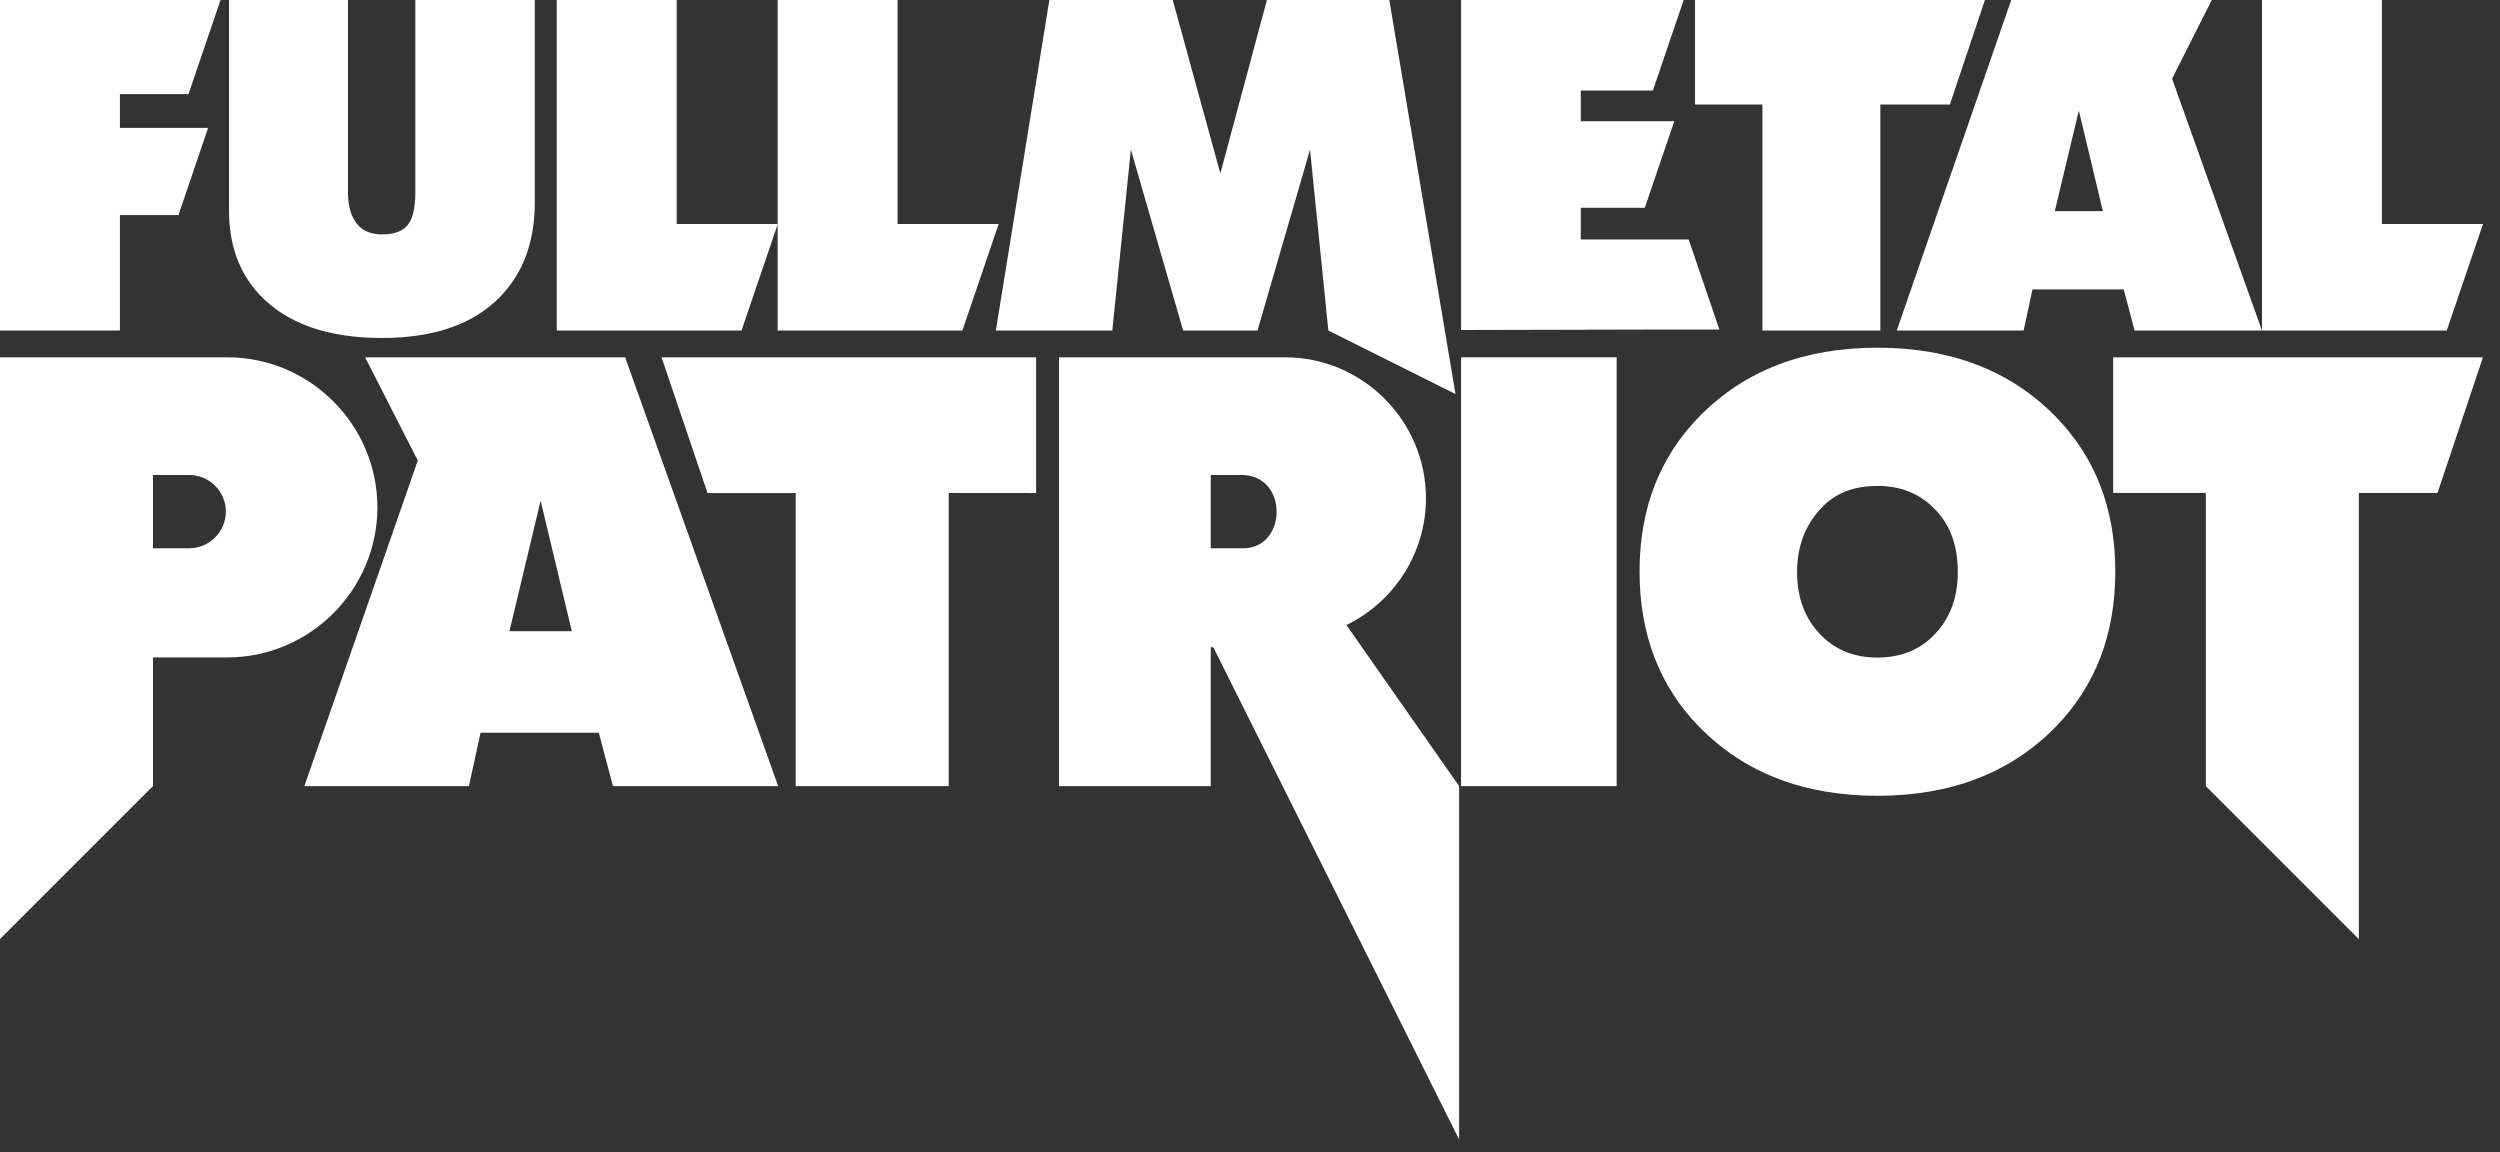
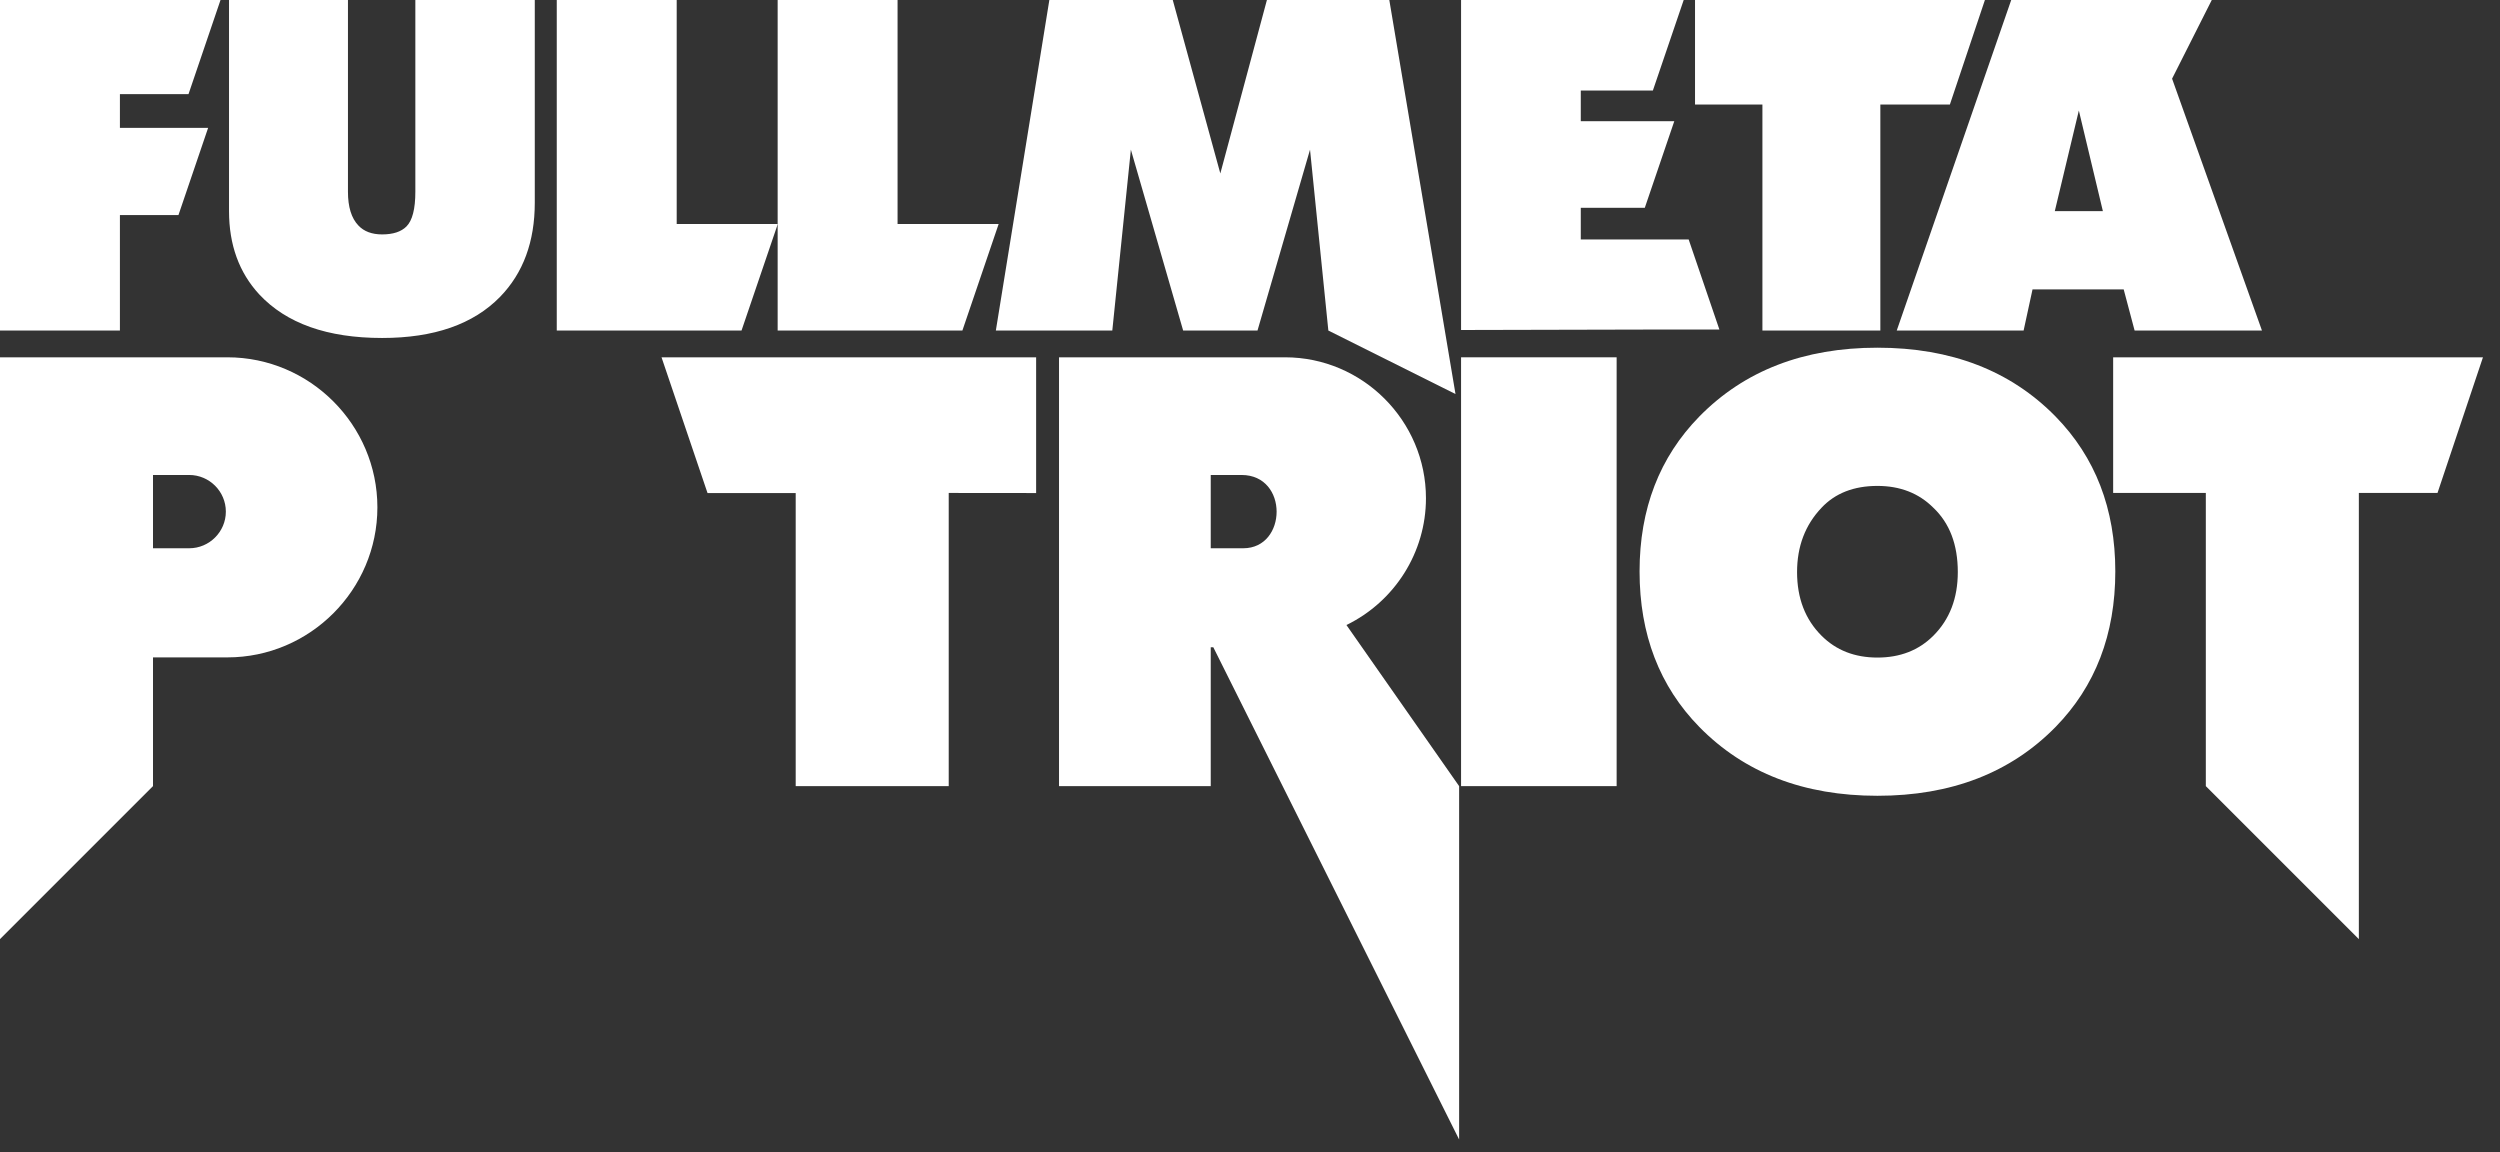
<svg xmlns="http://www.w3.org/2000/svg" width="115" height="53" viewBox="0 0 115 53" fill="none">
  <rect x="0" y="0" width="115" height="53" fill="#333333" stroke="none" />
  <path d="M5.516 15.205H0V0H10.144L8.671 4.331H5.516V5.881H9.574L8.209 9.893H5.516V15.205Z" fill="white" />
  <path d="M10.535 9.711V0H16.006V8.822C16.006 9.521 16.166 10.038 16.485 10.372C16.742 10.646 17.107 10.783 17.578 10.783C18.08 10.783 18.453 10.661 18.696 10.418C18.969 10.144 19.106 9.612 19.106 8.822V0H24.6V9.323C24.6 11.117 24.068 12.56 23.004 13.655C21.773 14.916 19.964 15.547 17.578 15.547C15.056 15.547 13.172 14.878 11.925 13.541C10.998 12.538 10.535 11.261 10.535 9.711Z" fill="white" />
  <path d="M34.11 15.205H25.611V0H31.128V10.304H35.778L34.11 15.205Z" fill="white" />
  <path d="M44.27 15.205H35.772V0H41.288V10.304H45.938L44.27 15.205Z" fill="white" />
  <path d="M51.166 15.205H45.809L47.673 3.694L48.27 0H53.947L56.135 7.979L58.278 0H63.908L66.953 18.126L61.104 15.205L60.261 6.884L57.845 15.205H54.425L52.02 6.884L51.166 15.205Z" fill="white" />
  <path d="M86.496 15.205H81.071V4.81H77.971V0H91.306L89.694 4.81H86.496V15.205Z" fill="white" />
-   <path d="M112.55 15.205H104.051V0H109.567V10.304H114.218L112.55 15.205Z" fill="white" />
  <path d="M97.69 13.313H93.496L93.086 15.205H87.25L92.516 0H101.742L99.916 3.619L104.05 15.205H98.192L97.69 13.313ZM95.627 5.084L94.521 9.711H96.732L95.627 5.084Z" fill="white" />
  <path d="M67.209 15.18V0H77.45L76.032 4.165H72.716V5.576H77.017L75.661 9.558H72.716V11.014H77.678L79.092 15.159H76.038L67.209 15.18Z" fill="white" />
-   <path d="M27.545 33.707H22.104L21.571 36.162H14L19.218 21.187L16.796 16.436H28.757L35.796 36.162H28.195L27.545 33.707ZM24.869 23.031L23.434 29.035H26.303L24.869 23.031Z" fill="white" />
  <path d="M43.641 36.162H36.602V22.68H32.546L30.43 16.436H47.662V22.68L43.641 22.676V36.162Z" fill="white" />
  <path d="M74.365 36.162H67.209V16.436H74.365V36.162Z" fill="white" />
  <path d="M97.304 26.285C97.304 29.183 96.387 31.569 94.554 33.442C92.484 35.551 89.753 36.606 86.362 36.606C82.971 36.606 80.241 35.551 78.171 33.442C76.337 31.569 75.42 29.183 75.42 26.285C75.42 23.407 76.337 21.031 78.171 19.158C80.241 17.049 82.971 15.994 86.362 15.994C89.753 15.994 92.484 17.049 94.554 19.158C96.387 21.031 97.304 23.407 97.304 26.285ZM86.362 22.352C85.278 22.352 84.419 22.687 83.79 23.357C83.04 24.146 82.665 25.132 82.665 26.315C82.665 27.518 83.04 28.493 83.79 29.242C84.46 29.913 85.317 30.248 86.362 30.248C87.407 30.248 88.265 29.913 88.935 29.242C89.684 28.493 90.059 27.518 90.059 26.315C90.059 25.053 89.684 24.067 88.935 23.357C88.265 22.687 87.407 22.352 86.362 22.352Z" fill="white" />
  <path d="M0 16.436H10.459C14.255 16.436 17.36 19.543 17.36 23.338C17.36 27.135 14.255 30.24 10.459 30.24H7.038V36.162L0 43.2V16.436ZM7.038 21.849V25.22H8.704C9.63 25.22 10.389 24.461 10.389 23.535C10.389 22.607 9.631 21.849 8.704 21.849C8.148 21.849 7.594 21.849 7.038 21.849Z" fill="white" />
  <path d="M55.694 36.162H48.715V16.436H59.112C62.678 16.436 65.594 19.354 65.594 22.92C65.594 25.403 64.163 27.665 61.936 28.751L67.12 36.162V52.418L55.812 29.774L55.694 29.773V36.162ZM55.694 21.849V25.22H57.19C59.217 25.22 59.282 21.849 57.11 21.849H55.694Z" fill="white" />
  <path d="M101.065 22.676H97.205V16.436H114.216L112.125 22.676H108.507V43.2L101.468 36.162V22.676H101.065Z" fill="white" />
</svg>